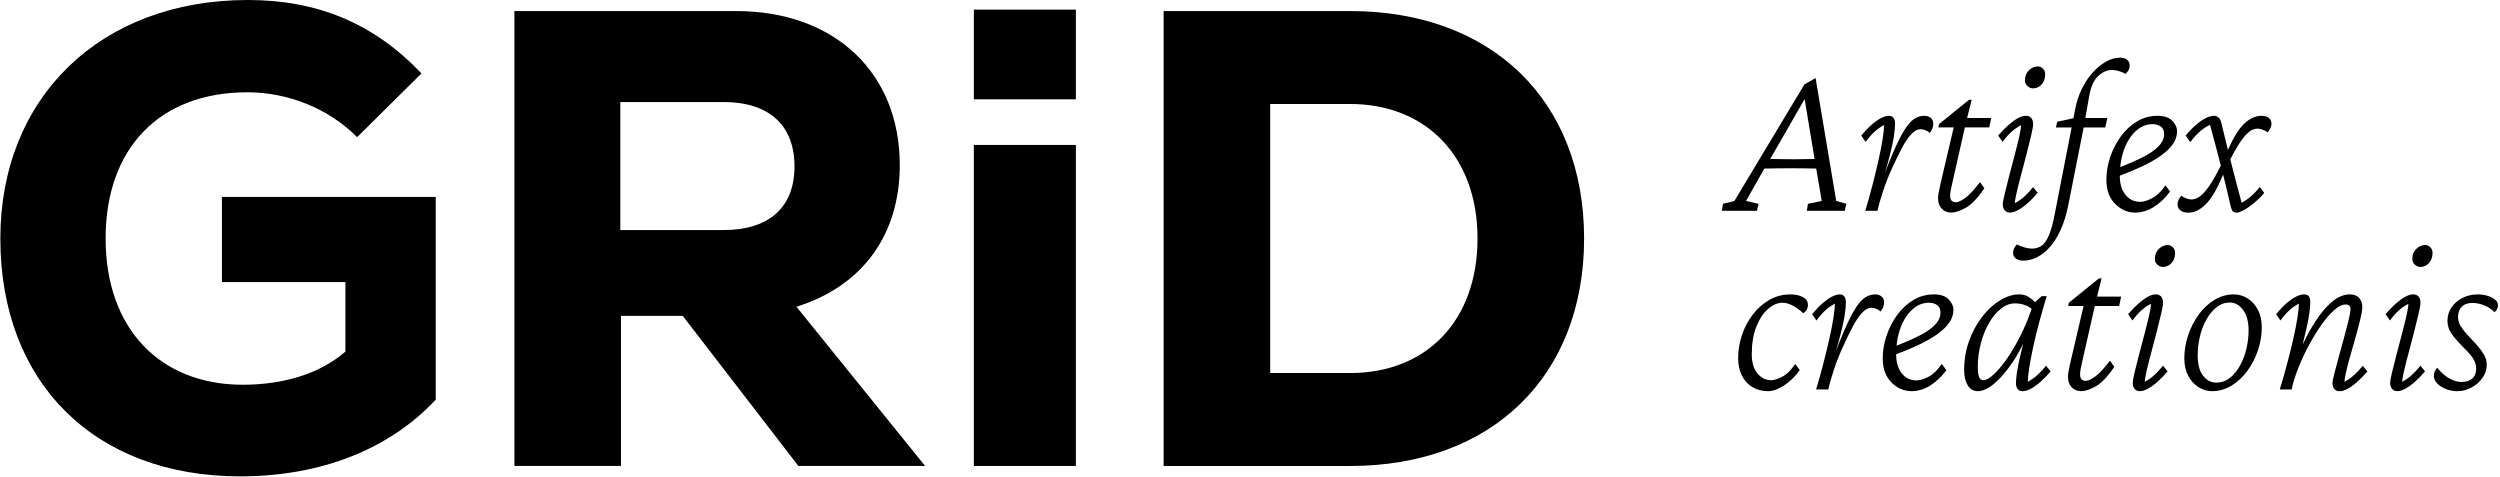
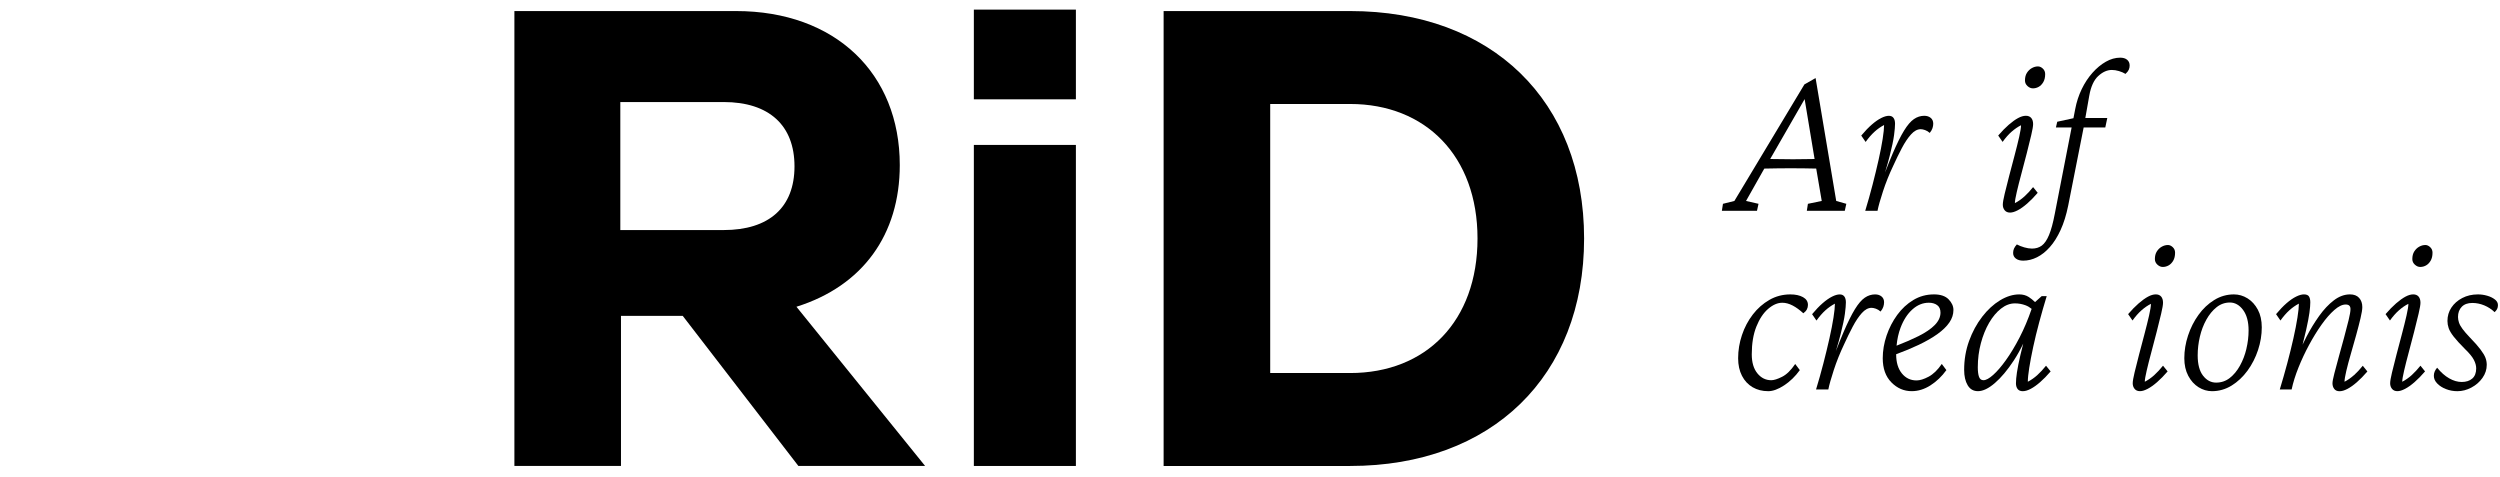
<svg xmlns="http://www.w3.org/2000/svg" id="a" data-name="Camada_1" viewBox="0 0 1578.55 300.92">
  <g>
    <path d="M1110.38,128.69l-7.9-1.8,11.53-20.44c2.93-.06,5.61-.1,8.01-.14,3.33-.05,6.19-.07,8.59-.07s5.45.02,8.87.07c2.33.03,4.77.08,7.31.13l3.49,20.45-8.73,1.8-.69,4.43h23.97l.97-4.43-6.37-1.8-13.03-77.6-7.07,4.02-44.21,73.58-7.21,1.8-.69,4.43h22.17l.97-4.43ZM1132,100.56c-4.71,0-8.82-.05-12.33-.14-.68-.02-1.31-.04-1.93-.05l21.74-37.8,6.28,37.81c-.5.01-1.02.03-1.56.04-3.42.09-7.48.14-12.19.14Z" />
    <path d="M1183.62,83.17c1.89-1.71,3.9-3.12,6.03-4.23,0,2.03-.3,4.97-.9,8.8-.6,3.83-1.45,8.22-2.56,13.16-1.11,4.94-2.38,10.19-3.81,15.73-1.43,5.54-2.98,11.04-4.64,16.49h7.76c.55-2.86,1.71-6.97,3.46-12.33,1.75-5.36,3.92-10.76,6.51-16.21,1.75-3.88,3.56-7.57,5.41-11.09,1.85-3.51,3.76-6.37,5.75-8.59,1.99-2.22,4.04-3.33,6.17-3.33.74,0,1.64.19,2.7.55,1.06.37,2.05.97,2.98,1.8.83-1.02,1.41-2.01,1.73-2.98.32-.97.48-1.92.48-2.84,0-1.57-.53-2.79-1.59-3.67-1.06-.88-2.43-1.32-4.09-1.32-2.31,0-4.48.69-6.51,2.08-2.03,1.39-4.11,3.81-6.24,7.28-2.13,3.46-4.53,8.31-7.21,14.55-1.47,3.43-3.08,7.41-4.8,11.89,1.2-3.98,2.18-7.47,2.93-10.43,1.43-5.63,2.36-10.02,2.77-13.16.42-3.14.62-5.54.62-7.21,0-1.57-.32-2.79-.97-3.67-.65-.88-1.62-1.32-2.91-1.32-1.39,0-3,.46-4.85,1.39-1.85.93-3.84,2.31-5.96,4.16-2.13,1.85-4.34,4.16-6.65,6.93l2.77,4.02c1.85-2.59,3.72-4.73,5.61-6.44Z" />
-     <path d="M1224.01,122.04c-.19,1.2-.28,2.31-.28,3.33,0,2.59.76,4.71,2.29,6.37s3.58,2.49,6.17,2.49c2.31,0,5.29-.99,8.94-2.98,3.65-1.99,7.6-6.12,11.85-12.4l-2.77-3.88c-3.7,4.9-6.81,8.24-9.35,10.05-2.54,1.8-4.5,2.7-5.89,2.7-2.4,0-3.6-1.39-3.6-4.16,0-.92.09-1.89.28-2.91.18-1.02.46-2.36.83-4.02l8.18-36.17h15.38l1.25-5.96h-15.21l2.88-11.5h-1.66l-18.98,15.38-.42,2.08h9.7l-8.59,36.72c-.46,2.03-.79,3.65-.97,4.85Z" />
    <path d="M1283.6,55.8c1.29,0,2.52-.32,3.67-.97,1.15-.64,2.12-1.64,2.91-2.98.78-1.34,1.18-3.03,1.18-5.06,0-1.39-.48-2.54-1.45-3.46-.97-.92-2.01-1.39-3.12-1.39-1.29,0-2.56.35-3.81,1.04-1.25.69-2.29,1.69-3.12,2.98-.83,1.29-1.25,2.91-1.25,4.85,0,1.39.53,2.56,1.59,3.53,1.06.97,2.19,1.45,3.4,1.45Z" />
    <path d="M1270.16,83.17c1.94-1.71,3.93-3.07,5.96-4.09,0,1.48-.39,3.95-1.18,7.41-.79,3.46-1.76,7.37-2.91,11.71-1.16,4.34-2.29,8.64-3.4,12.89-1.11,4.25-2.06,8.01-2.84,11.29-.79,3.28-1.18,5.57-1.18,6.86,0,1.39.39,2.56,1.18,3.53.78.97,1.92,1.46,3.4,1.46,1.39,0,3-.49,4.85-1.46,1.85-.97,3.83-2.38,5.96-4.23,2.12-1.85,4.34-4.11,6.65-6.79l-2.91-3.6c-1.85,2.31-3.7,4.3-5.54,5.96-1.85,1.66-3.83,3.05-5.96,4.16,0-1.29.39-3.62,1.18-7,.78-3.37,1.75-7.21,2.91-11.5,1.15-4.3,2.29-8.61,3.4-12.96,1.11-4.34,2.05-8.18,2.84-11.5.78-3.33,1.18-5.63,1.18-6.93,0-1.66-.39-2.95-1.18-3.88-.79-.92-1.92-1.39-3.4-1.39s-3.12.48-4.92,1.45c-1.8.97-3.76,2.38-5.89,4.23-2.13,1.85-4.34,4.11-6.65,6.79l2.77,4.02c1.85-2.59,3.74-4.73,5.68-6.44Z" />
    <path d="M1315.67,80.47h13.66l1.25-5.96h-13.86l2.49-14.13c1.02-5.73,2.91-9.86,5.68-12.4,2.77-2.54,5.63-3.81,8.59-3.81,1.39,0,2.86.23,4.43.69,1.57.46,2.96,1.06,4.16,1.8,1.02-.92,1.71-1.8,2.08-2.63.37-.83.55-1.71.55-2.63,0-1.57-.53-2.79-1.59-3.67-1.06-.88-2.52-1.32-4.36-1.32-3.05,0-6.08.85-9.08,2.56-3,1.71-5.82,4.04-8.45,7-2.63,2.96-4.9,6.4-6.79,10.32-1.89,3.93-3.26,8.11-4.09,12.54l-1.13,5.81-10.23,2.23-.83,3.6h9.92l-10.62,54.46c-1.11,5.82-2.33,10.32-3.67,13.51-1.34,3.19-2.86,5.4-4.57,6.65-1.71,1.25-3.76,1.87-6.17,1.87-1.48,0-3.09-.26-4.85-.76-1.75-.51-3.33-1.13-4.71-1.87-.83.92-1.43,1.8-1.8,2.63-.37.83-.55,1.75-.55,2.77,0,1.48.58,2.65,1.73,3.53,1.16.88,2.7,1.32,4.64,1.32,2.96,0,5.87-.72,8.73-2.15,2.86-1.43,5.57-3.58,8.11-6.44,2.54-2.86,4.8-6.47,6.79-10.81,1.99-4.34,3.58-9.47,4.78-15.38l9.76-49.33Z" />
-     <path d="M1362.31,73.13c-4.71,0-9.03,1.18-12.96,3.53-3.93,2.36-7.32,5.5-10.19,9.42-2.86,3.93-5.11,8.27-6.72,13.03-1.62,4.76-2.43,9.54-2.43,14.34,0,6.47,1.82,11.55,5.47,15.24,3.65,3.7,7.92,5.54,12.82,5.54,4.06,0,8.01-1.22,11.85-3.67,3.83-2.45,7.18-5.66,10.05-9.63l-2.91-3.88c-2.59,3.79-5.36,6.47-8.31,8.04-2.96,1.57-5.5,2.36-7.62,2.36-3.79,0-6.88-1.48-9.28-4.43-2.4-2.96-3.6-6.97-3.6-12.06,0-.02,0-.04,0-.05,5.24-1.93,9.98-3.9,14.2-5.91,4.66-2.22,8.64-4.5,11.92-6.86,3.28-2.36,5.77-4.78,7.48-7.28,1.71-2.49,2.56-5.13,2.56-7.9,0-2.4-1.02-4.64-3.05-6.72-2.03-2.08-5.13-3.12-9.29-3.12ZM1362.87,92.46c-2.4,2.45-5.82,4.78-10.25,7-3.96,1.98-8.59,4-13.88,6.05.39-4.11,1.22-7.89,2.51-11.32,1.85-4.9,4.34-8.75,7.48-11.57,3.14-2.82,6.6-4.23,10.39-4.23,2.12,0,3.88.51,5.27,1.53,1.39,1.02,2.08,2.59,2.08,4.71,0,2.77-1.2,5.38-3.6,7.83Z" />
-     <path d="M1432.57,74.44c-1.11-.88-2.63-1.32-4.57-1.32-4.25,0-8.31,2.08-12.19,6.24-2.97,3.18-5.99,8.28-9.06,15.3-1.4-5.65-2.82-11.44-4.24-17.38-.28-1.29-.83-2.31-1.66-3.05-.83-.74-1.76-1.11-2.77-1.11-1.57,0-3.3.46-5.2,1.39-1.89.93-3.93,2.31-6.1,4.16-2.17,1.85-4.41,4.16-6.72,6.93l2.91,4.16c3.79-5.17,7.94-8.82,12.47-10.95,2.4,8.78,4.66,17.3,6.79,25.57.01.05.03.1.04.15-3.05,6.16-5.7,10.76-7.94,13.78-2.4,3.23-4.43,5.31-6.1,6.24-1.66.92-3.14,1.39-4.43,1.39-.74,0-1.66-.16-2.77-.48-1.11-.32-2.36-.95-3.74-1.87-.83,1.02-1.43,1.96-1.8,2.84-.37.88-.55,1.69-.55,2.43,0,1.66.58,2.98,1.73,3.95,1.15.97,2.89,1.46,5.2,1.46,4.06,0,8.01-2.1,11.85-6.31,3.25-3.56,6.58-9.47,10-17.72,1.61,6.47,3.2,13.13,4.76,20.01.37,1.48.81,2.52,1.32,3.12.51.6,1.36.9,2.56.9.92,0,2.31-.49,4.16-1.46,1.85-.97,3.92-2.38,6.24-4.23,2.31-1.85,4.62-4.11,6.93-6.79l-2.77-3.74c-1.85,2.31-3.72,4.27-5.61,5.89-1.89,1.62-3.86,2.98-5.89,4.09-2.31-8.5-4.5-16.86-6.58-25.08-.19-.77-.39-1.56-.59-2.33,1.9-3.75,3.62-6.84,5.16-9.24,1.99-3.09,3.72-5.36,5.2-6.79,1.48-1.43,2.77-2.36,3.88-2.77,1.11-.42,2.08-.62,2.91-.62.74,0,1.66.16,2.77.48,1.11.33,2.36.95,3.74,1.87.74-1.02,1.32-1.96,1.73-2.84.42-.88.62-1.73.62-2.56,0-1.57-.55-2.79-1.66-3.67Z" />
    <path d="M1138.44,187.62c-2.08-1.15-4.74-1.73-7.97-1.73-4.81,0-9.22,1.16-13.23,3.46-4.02,2.31-7.51,5.38-10.46,9.21-2.96,3.84-5.24,8.15-6.86,12.96-1.62,4.8-2.43,9.7-2.43,14.69,0,4.25.81,7.95,2.43,11.09,1.62,3.14,3.86,5.54,6.72,7.21,2.86,1.66,6.14,2.49,9.84,2.49,2.96,0,6.31-1.22,10.05-3.67,3.74-2.45,7.04-5.66,9.91-9.63l-2.91-3.88c-2.68,3.97-5.45,6.68-8.31,8.11-2.86,1.43-5.13,2.15-6.79,2.15-3.51,0-6.44-1.45-8.8-4.36-2.36-2.91-3.53-6.9-3.53-11.99,0-6.84.97-12.68,2.91-17.53,1.94-4.85,4.41-8.57,7.41-11.16,3-2.59,5.98-3.88,8.94-3.88,2.12,0,4.3.58,6.51,1.73,2.22,1.16,4.48,2.8,6.79,4.92,1.02-.74,1.75-1.55,2.22-2.43.46-.88.69-1.82.69-2.84,0-2.12-1.04-3.76-3.12-4.92Z" />
    <path d="M1189.65,190.88c0-1.57-.53-2.79-1.59-3.67-1.06-.88-2.43-1.32-4.09-1.32-2.31,0-4.48.69-6.51,2.08-2.03,1.39-4.11,3.81-6.24,7.28-2.13,3.46-4.53,8.31-7.21,14.55-1.47,3.43-3.08,7.41-4.8,11.89,1.2-3.98,2.18-7.47,2.93-10.43,1.43-5.63,2.36-10.02,2.77-13.16.42-3.14.62-5.54.62-7.21,0-1.57-.32-2.79-.97-3.67-.65-.88-1.62-1.32-2.91-1.32-1.39,0-3,.46-4.85,1.39-1.85.93-3.84,2.31-5.96,4.16-2.13,1.85-4.34,4.16-6.65,6.93l2.77,4.02c1.85-2.59,3.72-4.73,5.61-6.44,1.89-1.71,3.9-3.12,6.03-4.23,0,2.03-.3,4.97-.9,8.8-.6,3.83-1.45,8.22-2.56,13.16-1.11,4.94-2.38,10.19-3.81,15.73-1.43,5.54-2.98,11.04-4.64,16.49h7.76c.55-2.86,1.71-6.97,3.46-12.33,1.75-5.36,3.92-10.76,6.51-16.21,1.75-3.88,3.56-7.57,5.41-11.09,1.85-3.51,3.76-6.37,5.75-8.59,1.99-2.22,4.04-3.33,6.17-3.33.74,0,1.64.19,2.7.55,1.06.37,2.05.97,2.98,1.8.83-1.02,1.41-2.01,1.73-2.98.32-.97.48-1.92.48-2.84Z" />
    <path d="M1221.1,185.89c-4.71,0-9.03,1.18-12.96,3.53-3.93,2.36-7.32,5.5-10.19,9.42-2.86,3.93-5.11,8.27-6.72,13.03-1.62,4.76-2.43,9.54-2.43,14.34,0,6.47,1.82,11.55,5.47,15.24,3.65,3.7,7.92,5.54,12.82,5.54,4.06,0,8.01-1.22,11.85-3.67,3.83-2.45,7.18-5.66,10.05-9.63l-2.91-3.88c-2.59,3.79-5.36,6.47-8.31,8.04-2.96,1.57-5.5,2.36-7.62,2.36-3.79,0-6.88-1.48-9.28-4.43-2.4-2.96-3.6-6.97-3.6-12.06,0-.02,0-.04,0-.05,5.24-1.93,9.98-3.9,14.2-5.91,4.66-2.22,8.64-4.5,11.92-6.86,3.28-2.36,5.77-4.78,7.48-7.28,1.71-2.49,2.56-5.13,2.56-7.9,0-2.4-1.02-4.64-3.05-6.72-2.03-2.08-5.13-3.12-9.29-3.12ZM1221.66,205.22c-2.4,2.45-5.82,4.78-10.25,7-3.96,1.98-8.59,4-13.88,6.05.39-4.11,1.22-7.89,2.51-11.32,1.85-4.9,4.34-8.75,7.48-11.57,3.14-2.82,6.6-4.23,10.39-4.23,2.12,0,3.88.51,5.27,1.53,1.39,1.02,2.08,2.59,2.08,4.71,0,2.77-1.2,5.38-3.6,7.83Z" />
    <path d="M1286.37,236.88c-1.85,1.66-3.84,3.05-5.96,4.16,0-2.12.3-5.08.9-8.87.6-3.79,1.43-8.15,2.49-13.09,1.06-4.94,2.33-10.16,3.81-15.66,1.48-5.5,3.05-10.97,4.71-16.42h-3.19l-4.16,3.73c-1.33-1.27-2.64-2.34-3.95-3.18-1.71-1.11-3.72-1.66-6.03-1.66-3.97,0-8.02,1.25-12.13,3.74-4.11,2.49-7.88,5.96-11.29,10.39-3.42,4.43-6.17,9.52-8.25,15.24-2.08,5.73-3.12,11.83-3.12,18.29,0,3.97.74,7.21,2.22,9.7,1.48,2.49,3.65,3.74,6.51,3.74,3.14,0,6.7-1.71,10.67-5.13,3.97-3.42,7.94-8.15,11.92-14.2,2.16-3.29,4.15-6.86,5.98-10.71-.68,2.63-1.26,5-1.75,7.11-1.06,4.57-1.8,8.27-2.22,11.09-.42,2.82-.62,5.11-.62,6.86,0,1.48.35,2.68,1.04,3.6s1.78,1.39,3.26,1.39,3.14-.49,4.99-1.46c1.85-.97,3.83-2.38,5.96-4.23,2.12-1.85,4.34-4.11,6.65-6.79l-2.91-3.6c-1.85,2.31-3.7,4.3-5.54,5.96ZM1266.63,227.32c-2.91,4.07-5.61,7.21-8.11,9.42-2.49,2.22-4.53,3.33-6.1,3.33-1.39,0-2.33-.71-2.84-2.15-.51-1.43-.76-3.44-.76-6.03,0-5.27.64-10.32,1.94-15.17,1.29-4.85,3.03-9.15,5.2-12.89,2.17-3.74,4.66-6.72,7.48-8.94,2.82-2.22,5.75-3.33,8.8-3.33,2.31,0,4.53.39,6.65,1.18,1.44.53,2.74,1.31,3.92,2.28l-.04.14c-2.22,6.47-4.73,12.43-7.55,17.88-2.82,5.45-5.68,10.21-8.59,14.27Z" />
-     <path d="M1326.97,175.77h-1.66l-18.98,15.38-.42,2.08h9.7l-8.59,36.72c-.46,2.03-.79,3.65-.97,4.85-.19,1.2-.28,2.31-.28,3.33,0,2.59.76,4.71,2.29,6.37s3.58,2.49,6.17,2.49c2.31,0,5.29-.99,8.94-2.98,3.65-1.99,7.6-6.12,11.85-12.4l-2.77-3.88c-3.7,4.9-6.81,8.24-9.35,10.05-2.54,1.8-4.5,2.7-5.89,2.7-2.4,0-3.6-1.39-3.6-4.16,0-.92.09-1.89.28-2.91.18-1.02.46-2.36.83-4.02l8.18-36.17h15.38l1.25-5.96h-15.21l2.88-11.5Z" />
    <path d="M1368.82,154.71c-1.29,0-2.56.35-3.81,1.04-1.25.69-2.29,1.69-3.12,2.98-.83,1.29-1.25,2.91-1.25,4.85,0,1.39.53,2.56,1.59,3.53,1.06.97,2.19,1.45,3.4,1.45,1.29,0,2.52-.32,3.67-.97,1.15-.64,2.12-1.64,2.91-2.98.78-1.34,1.18-3.03,1.18-5.06,0-1.39-.48-2.54-1.45-3.46-.97-.92-2.01-1.39-3.12-1.39Z" />
    <path d="M1360.23,236.88c-1.85,1.66-3.83,3.05-5.96,4.16,0-1.29.39-3.62,1.18-7,.78-3.37,1.75-7.21,2.91-11.5,1.15-4.3,2.29-8.61,3.4-12.96,1.11-4.34,2.05-8.18,2.84-11.5.78-3.33,1.18-5.63,1.18-6.93,0-1.66-.39-2.95-1.18-3.88-.79-.92-1.92-1.39-3.4-1.39s-3.12.48-4.92,1.45c-1.8.97-3.76,2.38-5.89,4.23-2.13,1.85-4.34,4.11-6.65,6.79l2.77,4.02c1.85-2.59,3.74-4.73,5.68-6.44,1.94-1.71,3.93-3.07,5.96-4.09,0,1.48-.39,3.95-1.18,7.41-.79,3.46-1.76,7.37-2.91,11.71-1.16,4.34-2.29,8.64-3.4,12.89-1.11,4.25-2.06,8.01-2.84,11.29-.79,3.28-1.18,5.57-1.18,6.86,0,1.39.39,2.56,1.18,3.53.78.97,1.92,1.46,3.4,1.46,1.39,0,3-.49,4.85-1.46,1.85-.97,3.83-2.38,5.96-4.23,2.12-1.85,4.34-4.11,6.65-6.79l-2.91-3.6c-1.85,2.31-3.7,4.3-5.54,5.96Z" />
    <path d="M1419.13,188.38c-2.68-1.66-5.54-2.49-8.59-2.49-4.43,0-8.57,1.18-12.4,3.53-3.83,2.36-7.16,5.5-9.98,9.42-2.82,3.93-5.01,8.27-6.58,13.03-1.57,4.76-2.36,9.54-2.36,14.34,0,4.25.83,7.95,2.49,11.09,1.66,3.14,3.83,5.54,6.51,7.21,2.68,1.66,5.5,2.49,8.45,2.49,4.43,0,8.57-1.18,12.4-3.53,3.83-2.36,7.18-5.5,10.05-9.42,2.86-3.93,5.08-8.27,6.65-13.03,1.57-4.76,2.36-9.54,2.36-14.34,0-4.34-.83-8.06-2.49-11.16-1.66-3.09-3.84-5.47-6.51-7.14ZM1418.43,220.25c-.92,3.88-2.29,7.44-4.09,10.67-1.8,3.23-3.95,5.82-6.44,7.76s-5.36,2.91-8.59,2.91-5.98-1.45-8.25-4.36c-2.26-2.91-3.4-7.18-3.4-12.82,0-3.97.46-7.92,1.39-11.85.92-3.93,2.29-7.5,4.09-10.74,1.8-3.23,3.95-5.84,6.44-7.83,2.49-1.99,5.31-2.98,8.45-2.98s6,1.57,8.31,4.71c2.31,3.14,3.46,7.44,3.46,12.89,0,3.88-.46,7.76-1.39,11.64Z" />
    <path d="M1486.34,236.88c-1.85,1.66-3.83,3.05-5.96,4.16,0-1.39.37-3.65,1.11-6.79.74-3.14,1.68-6.7,2.84-10.67,1.15-3.97,2.29-7.97,3.4-11.99,1.11-4.02,2.03-7.6,2.77-10.74.74-3.14,1.11-5.45,1.11-6.93,0-2.4-.67-4.34-2.01-5.82-1.34-1.48-3.26-2.22-5.75-2.22-3.51,0-6.91,1.25-10.18,3.74-3.28,2.49-6.37,5.78-9.28,9.84-2.91,4.07-5.57,8.41-7.97,13.03-.9,1.73-1.73,3.44-2.53,5.13.9-3.54,1.66-6.65,2.25-9.29,1.02-4.53,1.71-8.15,2.08-10.88.37-2.72.55-4.92.55-6.58,0-1.57-.28-2.79-.83-3.67-.55-.88-1.62-1.32-3.19-1.32-1.39,0-3.03.46-4.92,1.39-1.89.93-3.9,2.31-6.03,4.16-2.13,1.85-4.34,4.16-6.65,6.93l2.77,4.02c1.85-2.59,3.72-4.73,5.61-6.44,1.89-1.71,3.9-3.12,6.03-4.23,0,2.03-.3,4.97-.9,8.8-.6,3.83-1.45,8.22-2.56,13.16-1.11,4.94-2.4,10.19-3.88,15.73-1.48,5.54-3.05,11.04-4.71,16.49h7.48c.92-4.34,2.36-8.94,4.3-13.79,1.94-4.85,4.18-9.63,6.72-14.34,2.54-4.71,5.17-8.98,7.9-12.82,2.72-3.83,5.4-6.9,8.04-9.21,2.63-2.31,5.01-3.46,7.14-3.46s3.05.97,3.05,2.91c0,1.39-.39,3.7-1.18,6.93-.79,3.24-1.73,6.88-2.84,10.95-1.11,4.07-2.22,8.11-3.33,12.13-1.11,4.02-2.06,7.55-2.84,10.6-.79,3.05-1.18,5.13-1.18,6.24,0,1.39.37,2.56,1.11,3.53.74.97,1.85,1.46,3.33,1.46s3.14-.49,4.99-1.46c1.85-.97,3.83-2.38,5.96-4.23,2.12-1.85,4.34-4.11,6.65-6.79l-2.91-3.6c-1.85,2.31-3.7,4.3-5.54,5.96Z" />
    <path d="M1531.37,154.71c-1.29,0-2.56.35-3.81,1.04-1.25.69-2.29,1.69-3.12,2.98-.83,1.29-1.25,2.91-1.25,4.85,0,1.39.53,2.56,1.59,3.53,1.06.97,2.19,1.45,3.4,1.45,1.29,0,2.52-.32,3.67-.97,1.15-.64,2.12-1.64,2.91-2.98.78-1.34,1.18-3.03,1.18-5.06,0-1.39-.48-2.54-1.45-3.46-.97-.92-2.01-1.39-3.12-1.39Z" />
    <path d="M1522.78,236.88c-1.85,1.66-3.83,3.05-5.96,4.16,0-1.29.39-3.62,1.18-7,.78-3.37,1.75-7.21,2.91-11.5,1.15-4.3,2.29-8.61,3.4-12.96,1.11-4.34,2.05-8.18,2.84-11.5.78-3.33,1.18-5.63,1.18-6.93,0-1.66-.39-2.95-1.18-3.88-.79-.92-1.92-1.39-3.4-1.39s-3.12.48-4.92,1.45c-1.8.97-3.76,2.38-5.89,4.23-2.13,1.85-4.34,4.11-6.65,6.79l2.77,4.02c1.85-2.59,3.74-4.73,5.68-6.44,1.94-1.71,3.93-3.07,5.96-4.09,0,1.48-.39,3.95-1.18,7.41-.79,3.46-1.76,7.37-2.91,11.71-1.16,4.34-2.29,8.64-3.4,12.89-1.11,4.25-2.06,8.01-2.84,11.29-.79,3.28-1.18,5.57-1.18,6.86,0,1.39.39,2.56,1.18,3.53.78.97,1.92,1.46,3.4,1.46,1.39,0,3-.49,4.85-1.46,1.85-.97,3.83-2.38,5.96-4.23,2.12-1.85,4.34-4.11,6.65-6.79l-2.91-3.6c-1.85,2.31-3.7,4.3-5.54,5.96Z" />
    <path d="M1575.3,189.08c-1.29-1.02-2.91-1.8-4.85-2.36s-3.88-.83-5.82-.83c-3.7,0-7,.76-9.91,2.29-2.91,1.52-5.2,3.53-6.86,6.03s-2.49,5.31-2.49,8.45c0,1.48.25,2.98.76,4.5.51,1.53,1.57,3.33,3.19,5.41,1.62,2.08,4.04,4.73,7.28,7.97,2.68,2.59,4.5,4.83,5.47,6.72.97,1.89,1.45,3.67,1.45,5.34,0,2.86-.83,5.01-2.49,6.44-1.66,1.43-3.88,2.15-6.65,2.15-2.59,0-5.22-.76-7.9-2.29-2.68-1.52-5.22-3.76-7.62-6.72-.65.74-1.16,1.52-1.53,2.36-.37.83-.55,1.76-.55,2.77,0,1.76.71,3.37,2.15,4.85,1.43,1.48,3.28,2.66,5.54,3.53,2.26.88,4.64,1.32,7.14,1.32,3.05,0,6-.76,8.87-2.29,2.86-1.52,5.2-3.55,7-6.1,1.8-2.54,2.7-5.29,2.7-8.25,0-1.57-.28-3.07-.83-4.5-.55-1.43-1.59-3.16-3.12-5.2-1.52-2.03-3.81-4.62-6.86-7.76-1.85-1.94-3.33-3.65-4.43-5.13-1.11-1.48-1.87-2.84-2.29-4.09-.42-1.25-.62-2.43-.62-3.53,0-2.68.78-4.83,2.36-6.44,1.57-1.62,3.79-2.43,6.65-2.43,2.59,0,5.1.51,7.55,1.52,2.45,1.02,4.64,2.45,6.58,4.3.74-.74,1.27-1.43,1.59-2.08.32-.65.49-1.43.49-2.36,0-1.39-.65-2.59-1.94-3.6Z" />
  </g>
  <g>
-     <path d="M.22,150.6C.22,61.55,63.42,0,156.56,0c43.91,0,79.61,14.77,109.56,46.37l-40.62,40.21c-18.05-18.06-43.5-28.31-69.35-28.31-55.4,0-89.46,35.29-89.46,92.33s34.47,92.33,86.58,92.33c26.67,0,49.24-7.39,64.83-20.93v-43.91h-77.97v-53.76h135v128.03c-29.14,31.19-72.22,48.42-123.51,48.42C59.72,300.78.22,241.7.22,150.6Z" />
    <path d="M324.8,6.98h139.93c62.78,0,103.41,39.39,103.41,97.25,0,43.91-23.39,76.33-65.25,89.46l81.25,100.53h-80.02l-73.04-94.79h-38.98v94.79h-67.3V6.98ZM456.93,145.26c28.72,0,44.73-14.36,44.73-40.21s-16-40.62-44.73-40.62h-65.25v80.84h65.25Z" />
    <path d="M614.91,91.51h64.43v202.71h-64.43V91.51Z" />
    <path d="M734.73,6.98h117.77c89.46,0,147.73,56.63,147.73,143.62s-58.27,143.62-147.73,143.62h-117.77V6.98ZM852.5,235.54c48.01,0,80.43-32.83,80.43-84.94s-32.83-84.94-80.43-84.94h-50.47v169.88h50.47Z" />
    <rect x="614.91" y="6.07" width="64.43" height="56.64" />
  </g>
</svg>